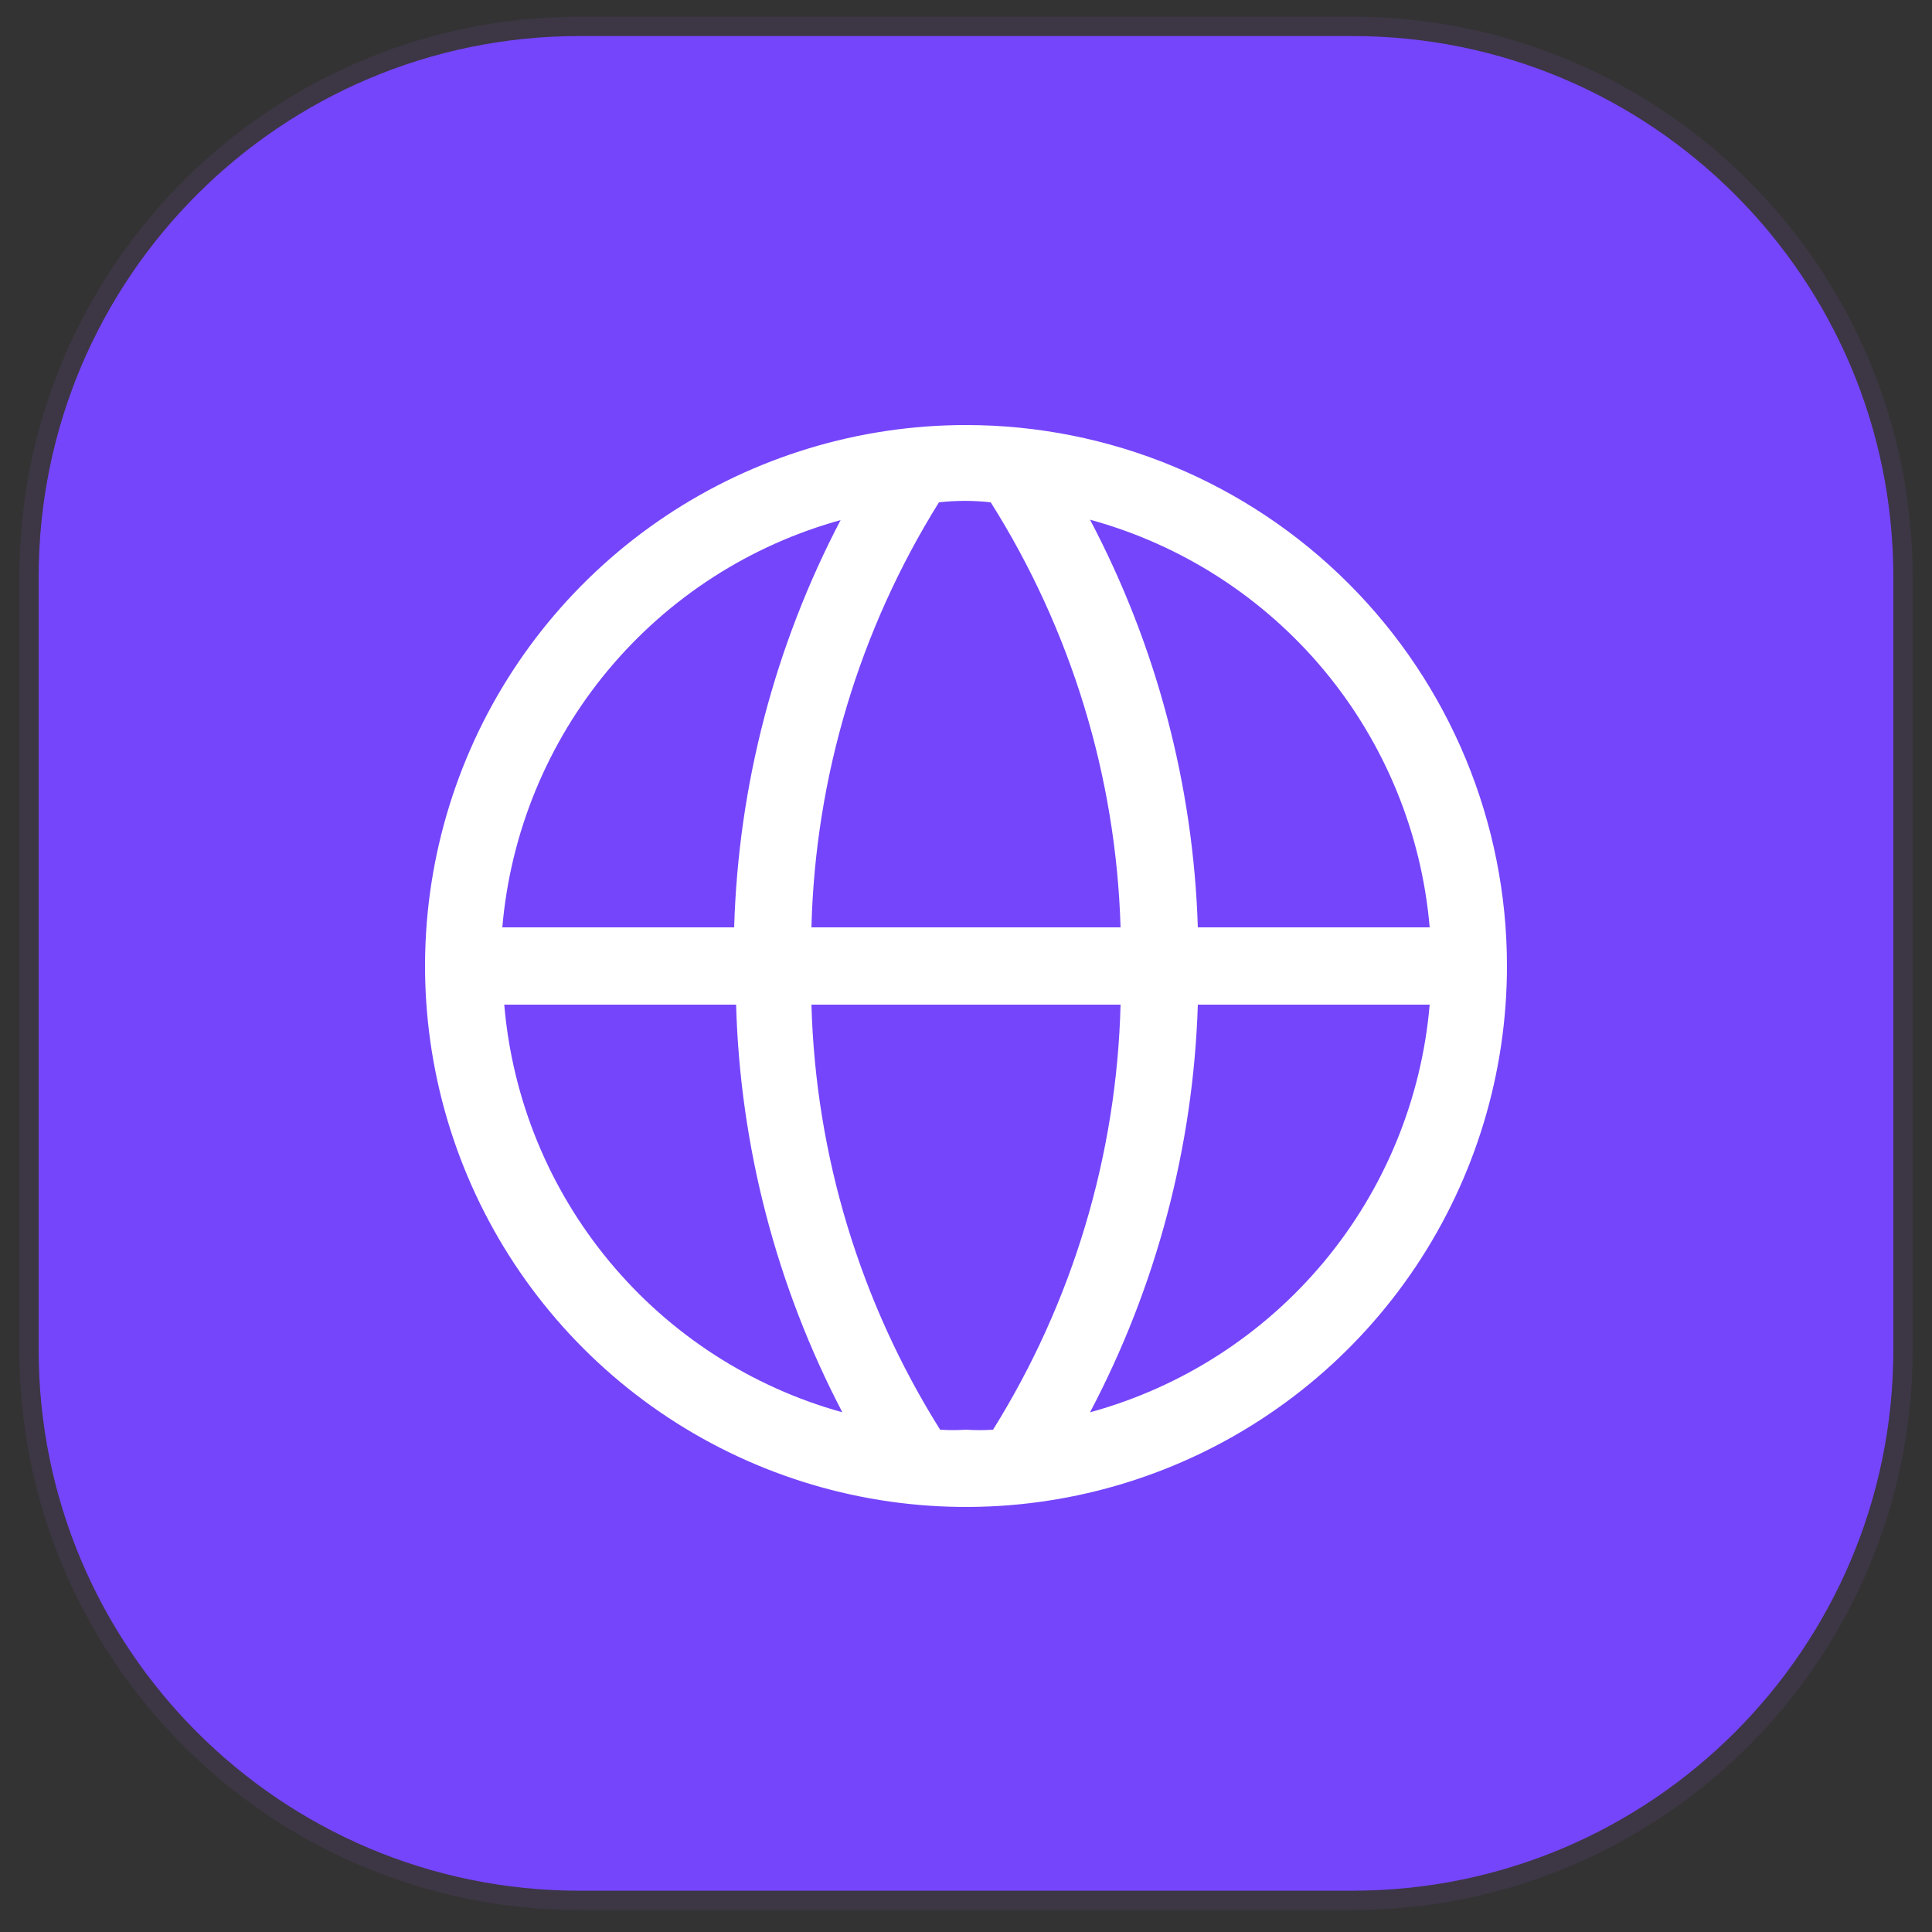
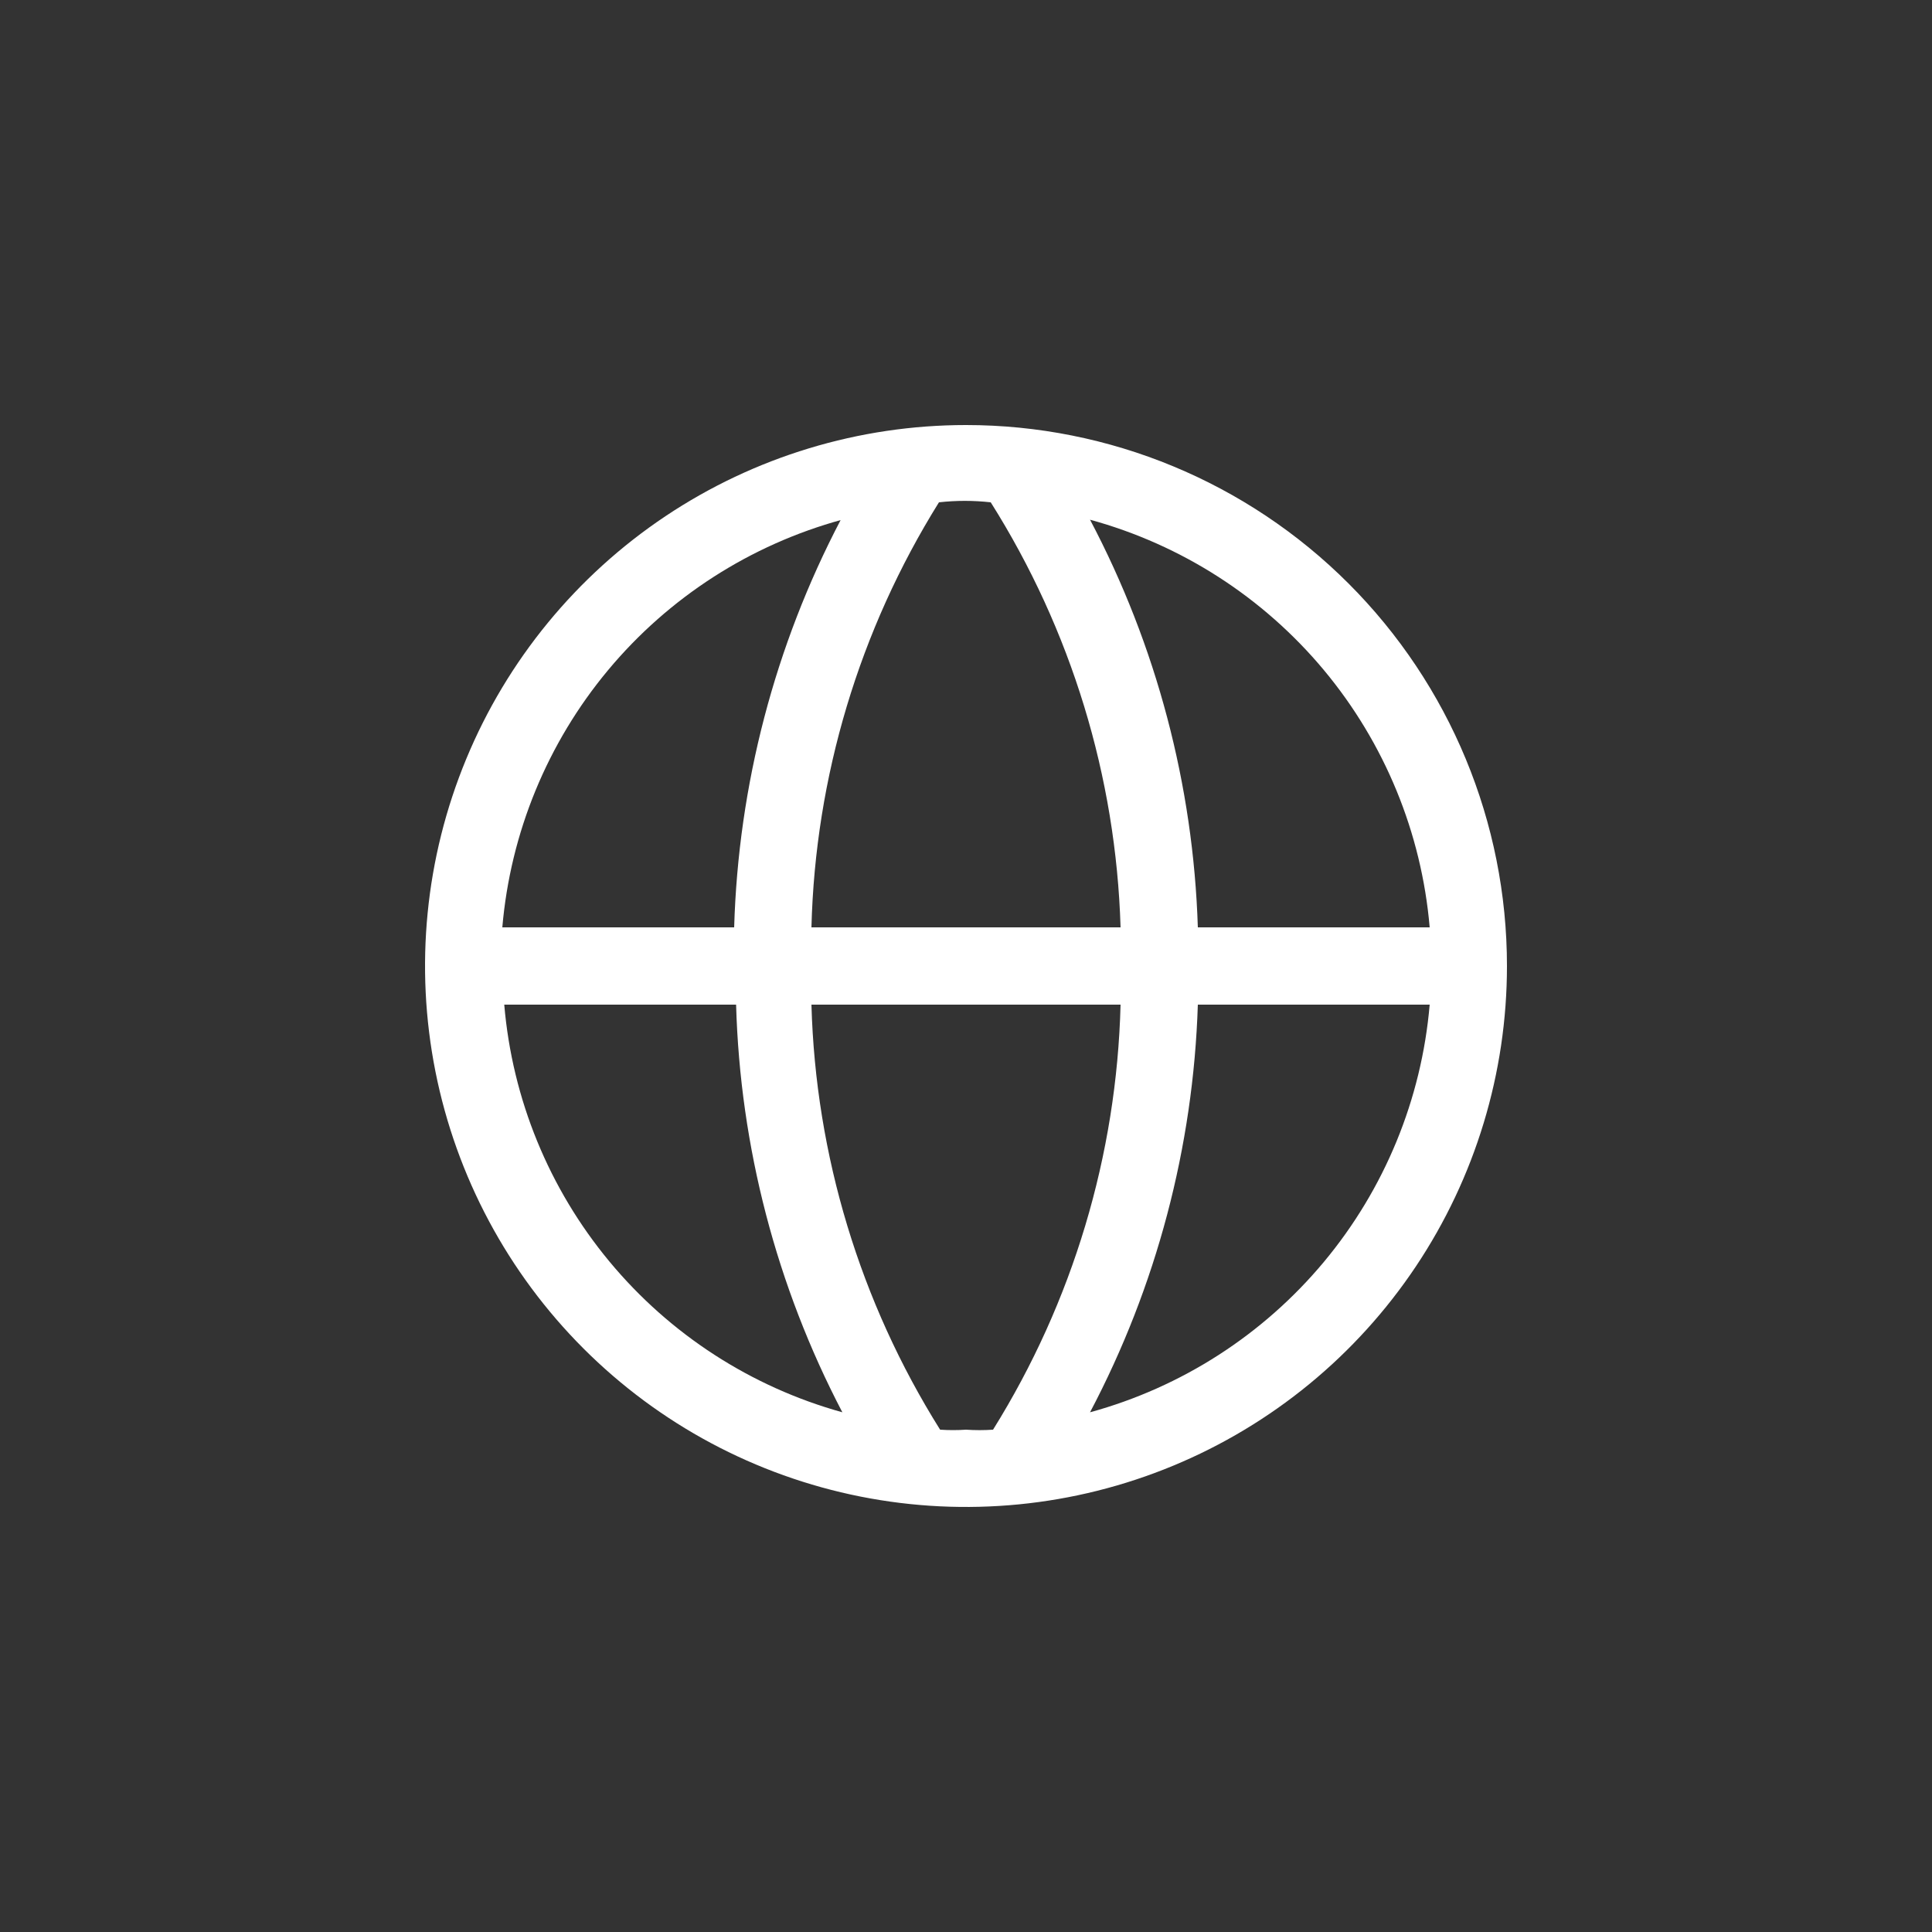
<svg xmlns="http://www.w3.org/2000/svg" width="50" height="50" viewBox="0 0 50 50" fill="none">
  <rect x="0" y="0" width="50" height="50" fill="#333333" stroke="none" />
-   <path d="M1 14.932C1 7.2 7.268 0.932 15 0.932H35C42.732 0.932 49 7.2 49 14.932V34.932C49 42.664 42.732 48.932 35 48.932H15C7.268 48.932 1 42.664 1 34.932V14.932Z" fill="#7545FB" />
-   <path d="M15 0.682C7.13 0.682 0.75 7.062 0.75 14.932V34.932C0.75 42.802 7.13 49.182 15 49.182H35C42.87 49.182 49.25 42.802 49.25 34.932V14.932C49.25 7.062 42.87 0.682 35 0.682H15Z" stroke="#804AAC" stroke-opacity="0.14" stroke-width="0.5" />
  <path d="M25 11C22.231 11 19.524 11.821 17.222 13.359C14.92 14.898 13.125 17.084 12.066 19.642C11.006 22.201 10.729 25.015 11.269 27.731C11.809 30.447 13.143 32.942 15.101 34.9C17.058 36.857 19.553 38.191 22.269 38.731C24.985 39.271 27.799 38.994 30.358 37.934C32.916 36.875 35.102 35.08 36.641 32.778C38.179 30.476 39 27.769 39 25C39 21.287 37.525 17.726 34.9 15.101C32.274 12.475 28.713 11 25 11ZM37 24H31C30.883 20.317 29.929 16.709 28.21 13.45C30.579 14.098 32.691 15.457 34.263 17.343C35.835 19.23 36.79 21.553 37 24ZM25 37C24.777 37.015 24.553 37.015 24.33 37C22.258 33.696 21.108 29.898 21 26H29C28.901 29.895 27.761 33.693 25.7 37C25.467 37.016 25.233 37.016 25 37ZM21 24C21.099 20.105 22.239 16.307 24.3 13C24.745 12.95 25.195 12.95 25.64 13C27.722 16.301 28.883 20.099 29 24H21ZM21.76 13.45C20.051 16.712 19.108 20.319 19 24H13C13.21 21.553 14.165 19.23 15.737 17.343C17.309 15.457 19.421 14.098 21.79 13.45H21.76ZM13.05 26H19.05C19.154 29.68 20.095 33.288 21.8 36.55C19.439 35.895 17.335 34.533 15.771 32.647C14.206 30.761 13.257 28.442 13.05 26ZM28.21 36.55C29.929 33.291 30.883 29.683 31 26H37C36.79 28.447 35.835 30.77 34.263 32.657C32.691 34.543 30.579 35.902 28.21 36.55Z" fill="white" />
</svg>